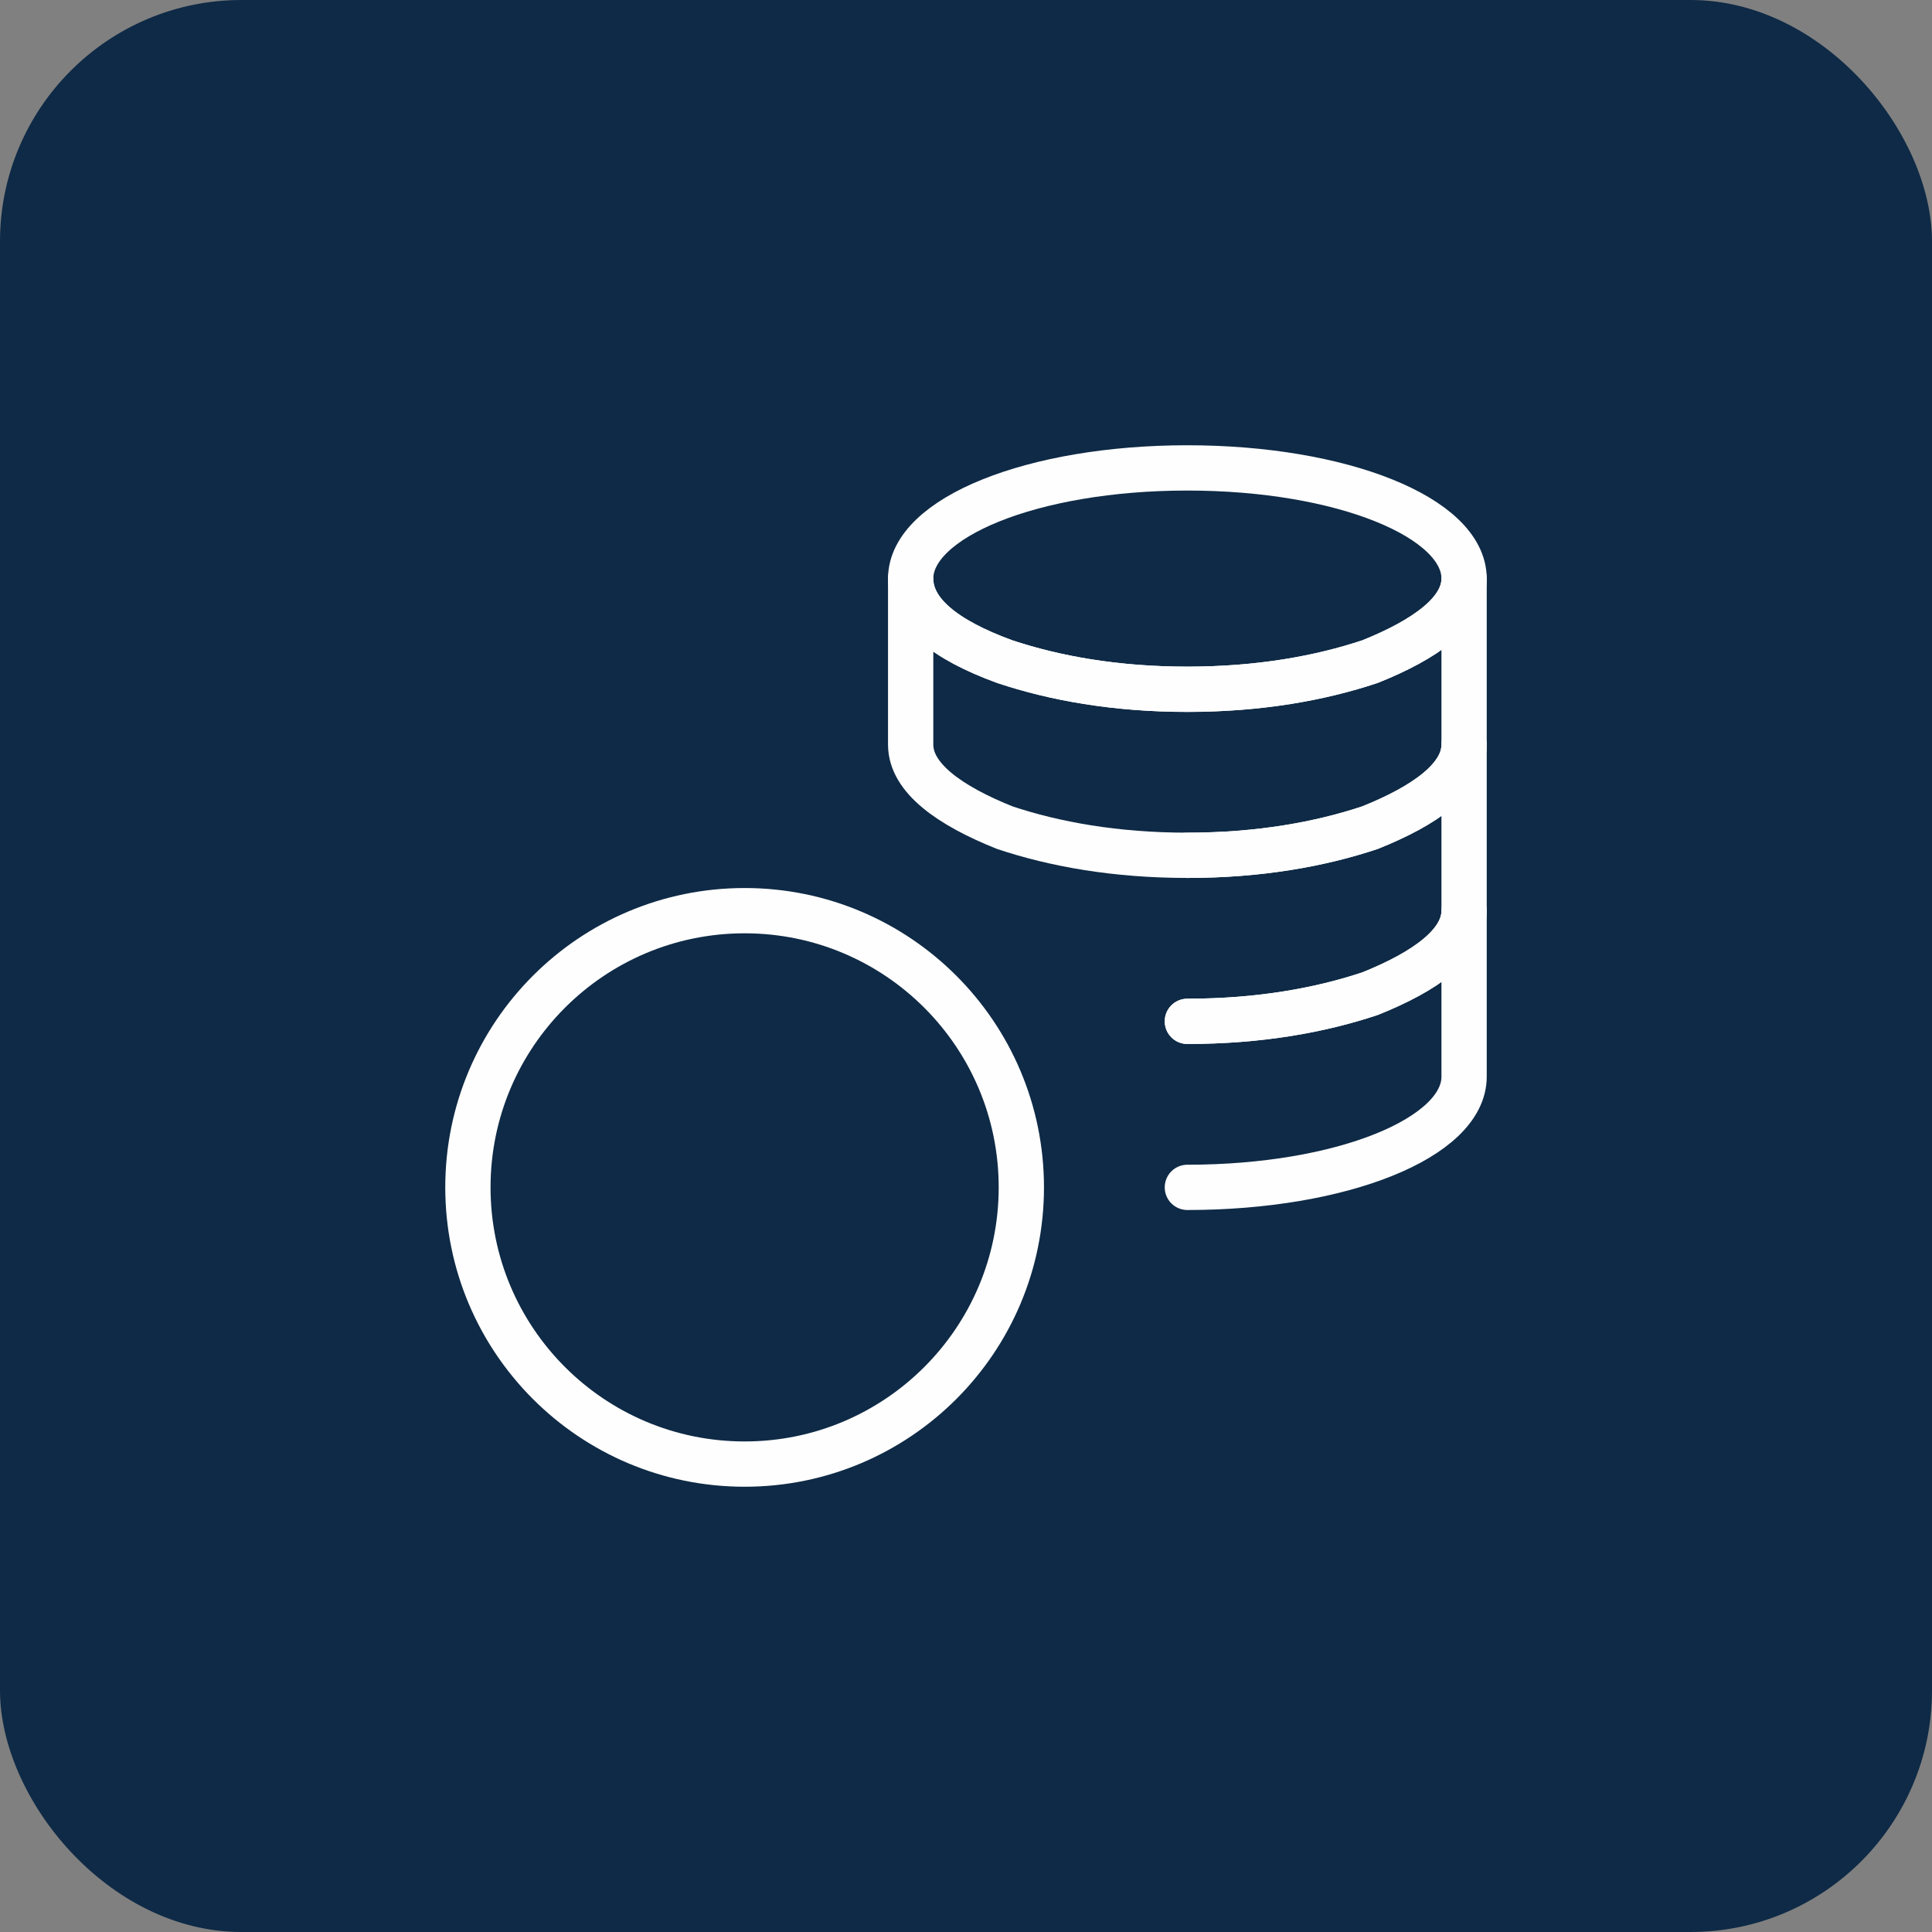
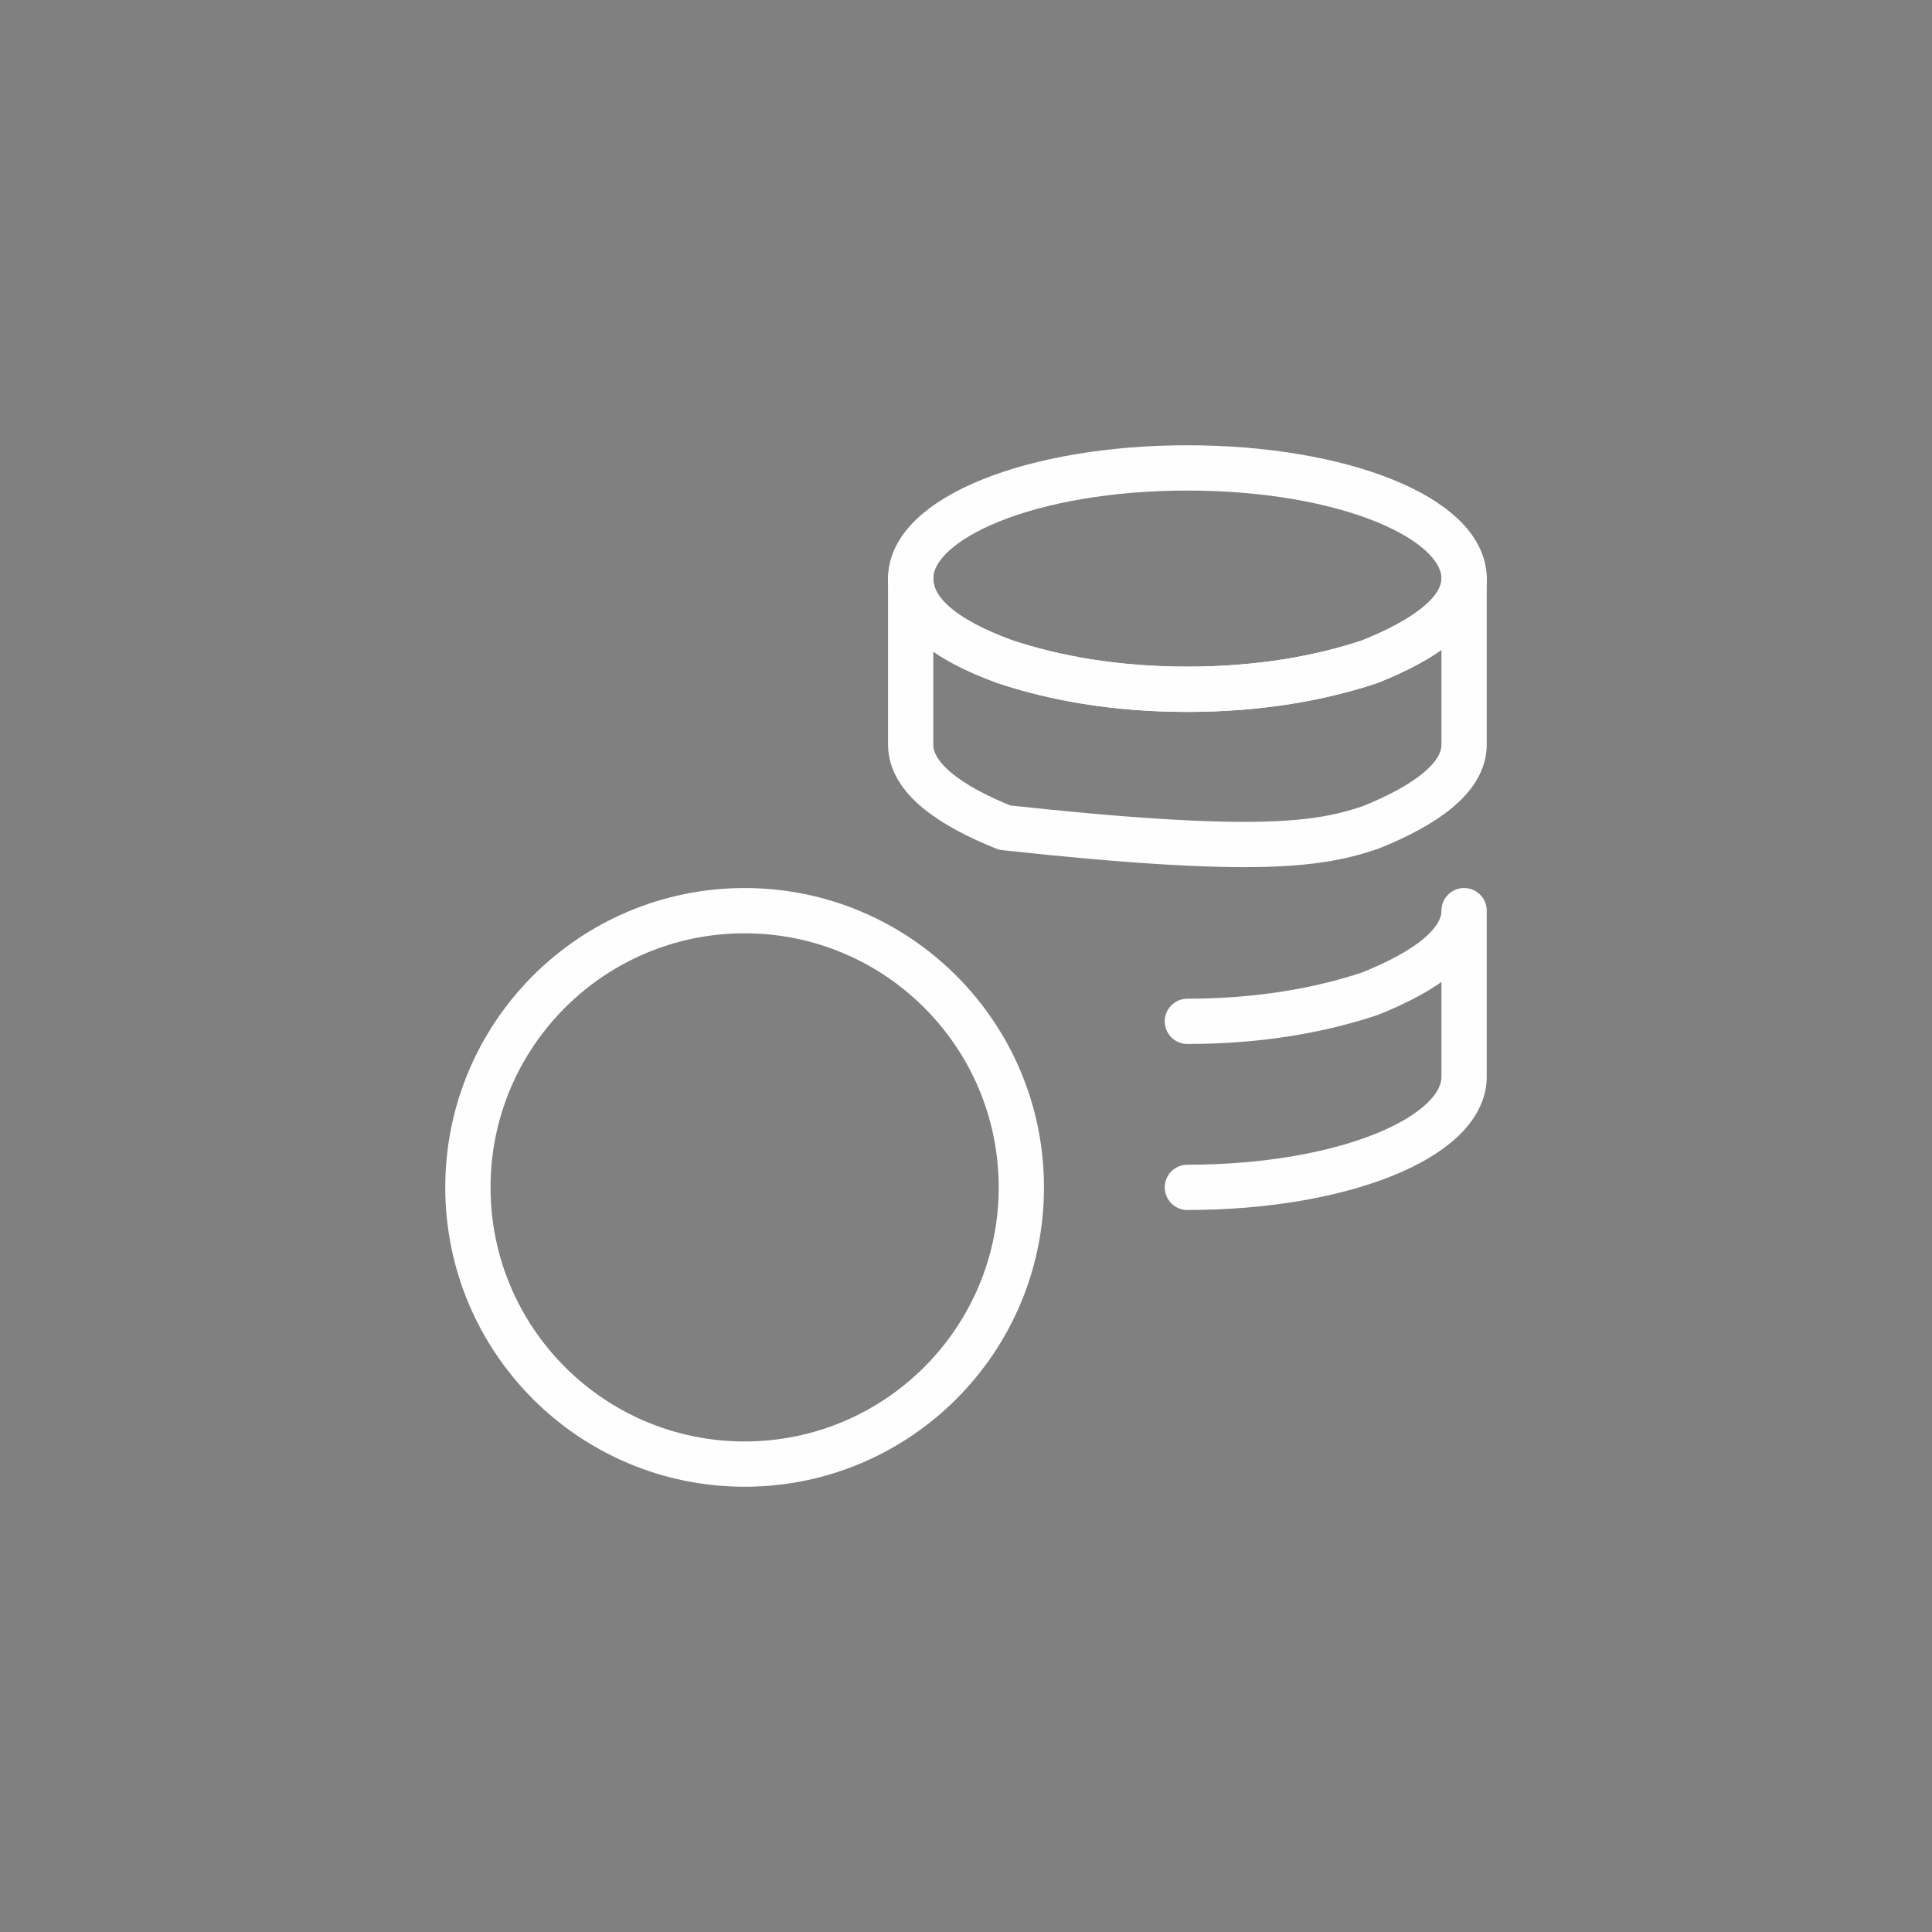
<svg xmlns="http://www.w3.org/2000/svg" width="64" height="64" viewBox="0 0 64 64" fill="none">
  <rect x="0" y="0" width="64" height="64" fill="#808080" stroke="none" />
-   <rect width="64" height="64" rx="8" fill="#0E2A46" />
  <path d="M30.167 19.167C30.167 20.267 31.267 21.183 33.283 21.917C34.933 22.467 36.95 22.833 39.333 22.833C41.717 22.833 43.733 22.467 45.383 21.917C47.217 21.183 48.5 20.267 48.5 19.167C48.5 17.15 44.467 15.5 39.333 15.5C34.2 15.5 30.167 17.15 30.167 19.167Z" stroke="#FFFEFE" stroke-width="1.5" stroke-miterlimit="10" stroke-linecap="round" stroke-linejoin="round" />
-   <path d="M30.167 19.167V24.667C30.167 25.767 31.45 26.683 33.283 27.417C34.933 27.967 36.95 28.333 39.333 28.333C41.717 28.333 43.733 27.967 45.383 27.417C47.217 26.683 48.5 25.767 48.5 24.667V19.167C48.5 20.267 47.217 21.183 45.383 21.917C43.733 22.467 41.717 22.833 39.333 22.833C36.95 22.833 34.933 22.467 33.283 21.917C31.267 21.183 30.167 20.267 30.167 19.167Z" stroke="#FFFEFE" stroke-width="1.5" stroke-miterlimit="10" stroke-linecap="round" stroke-linejoin="round" />
+   <path d="M30.167 19.167V24.667C30.167 25.767 31.45 26.683 33.283 27.417C41.717 28.333 43.733 27.967 45.383 27.417C47.217 26.683 48.5 25.767 48.5 24.667V19.167C48.5 20.267 47.217 21.183 45.383 21.917C43.733 22.467 41.717 22.833 39.333 22.833C36.95 22.833 34.933 22.467 33.283 21.917C31.267 21.183 30.167 20.267 30.167 19.167Z" stroke="#FFFEFE" stroke-width="1.5" stroke-miterlimit="10" stroke-linecap="round" stroke-linejoin="round" />
  <path d="M39.333 39.333C44.467 39.333 48.5 37.683 48.5 35.667V30.167C48.5 31.267 47.217 32.183 45.383 32.917C43.733 33.467 41.717 33.833 39.333 33.833" stroke="#FFFEFE" stroke-width="1.5" stroke-miterlimit="10" stroke-linecap="round" stroke-linejoin="round" />
-   <path d="M39.333 33.833C41.717 33.833 43.733 33.467 45.383 32.917C47.217 32.183 48.5 31.267 48.5 30.167V24.667C48.5 25.767 47.217 26.683 45.383 27.417C43.733 27.967 41.717 28.333 39.333 28.333" stroke="#FFFEFE" stroke-width="1.5" stroke-miterlimit="10" stroke-linecap="round" stroke-linejoin="round" />
  <path d="M24.667 48.5C19.604 48.5 15.5 44.396 15.5 39.333C15.5 34.271 19.604 30.167 24.667 30.167C29.729 30.167 33.833 34.271 33.833 39.333C33.833 44.396 29.729 48.5 24.667 48.5Z" stroke="#FFFEFE" stroke-width="1.5" stroke-miterlimit="10" stroke-linecap="round" stroke-linejoin="round" />
</svg>